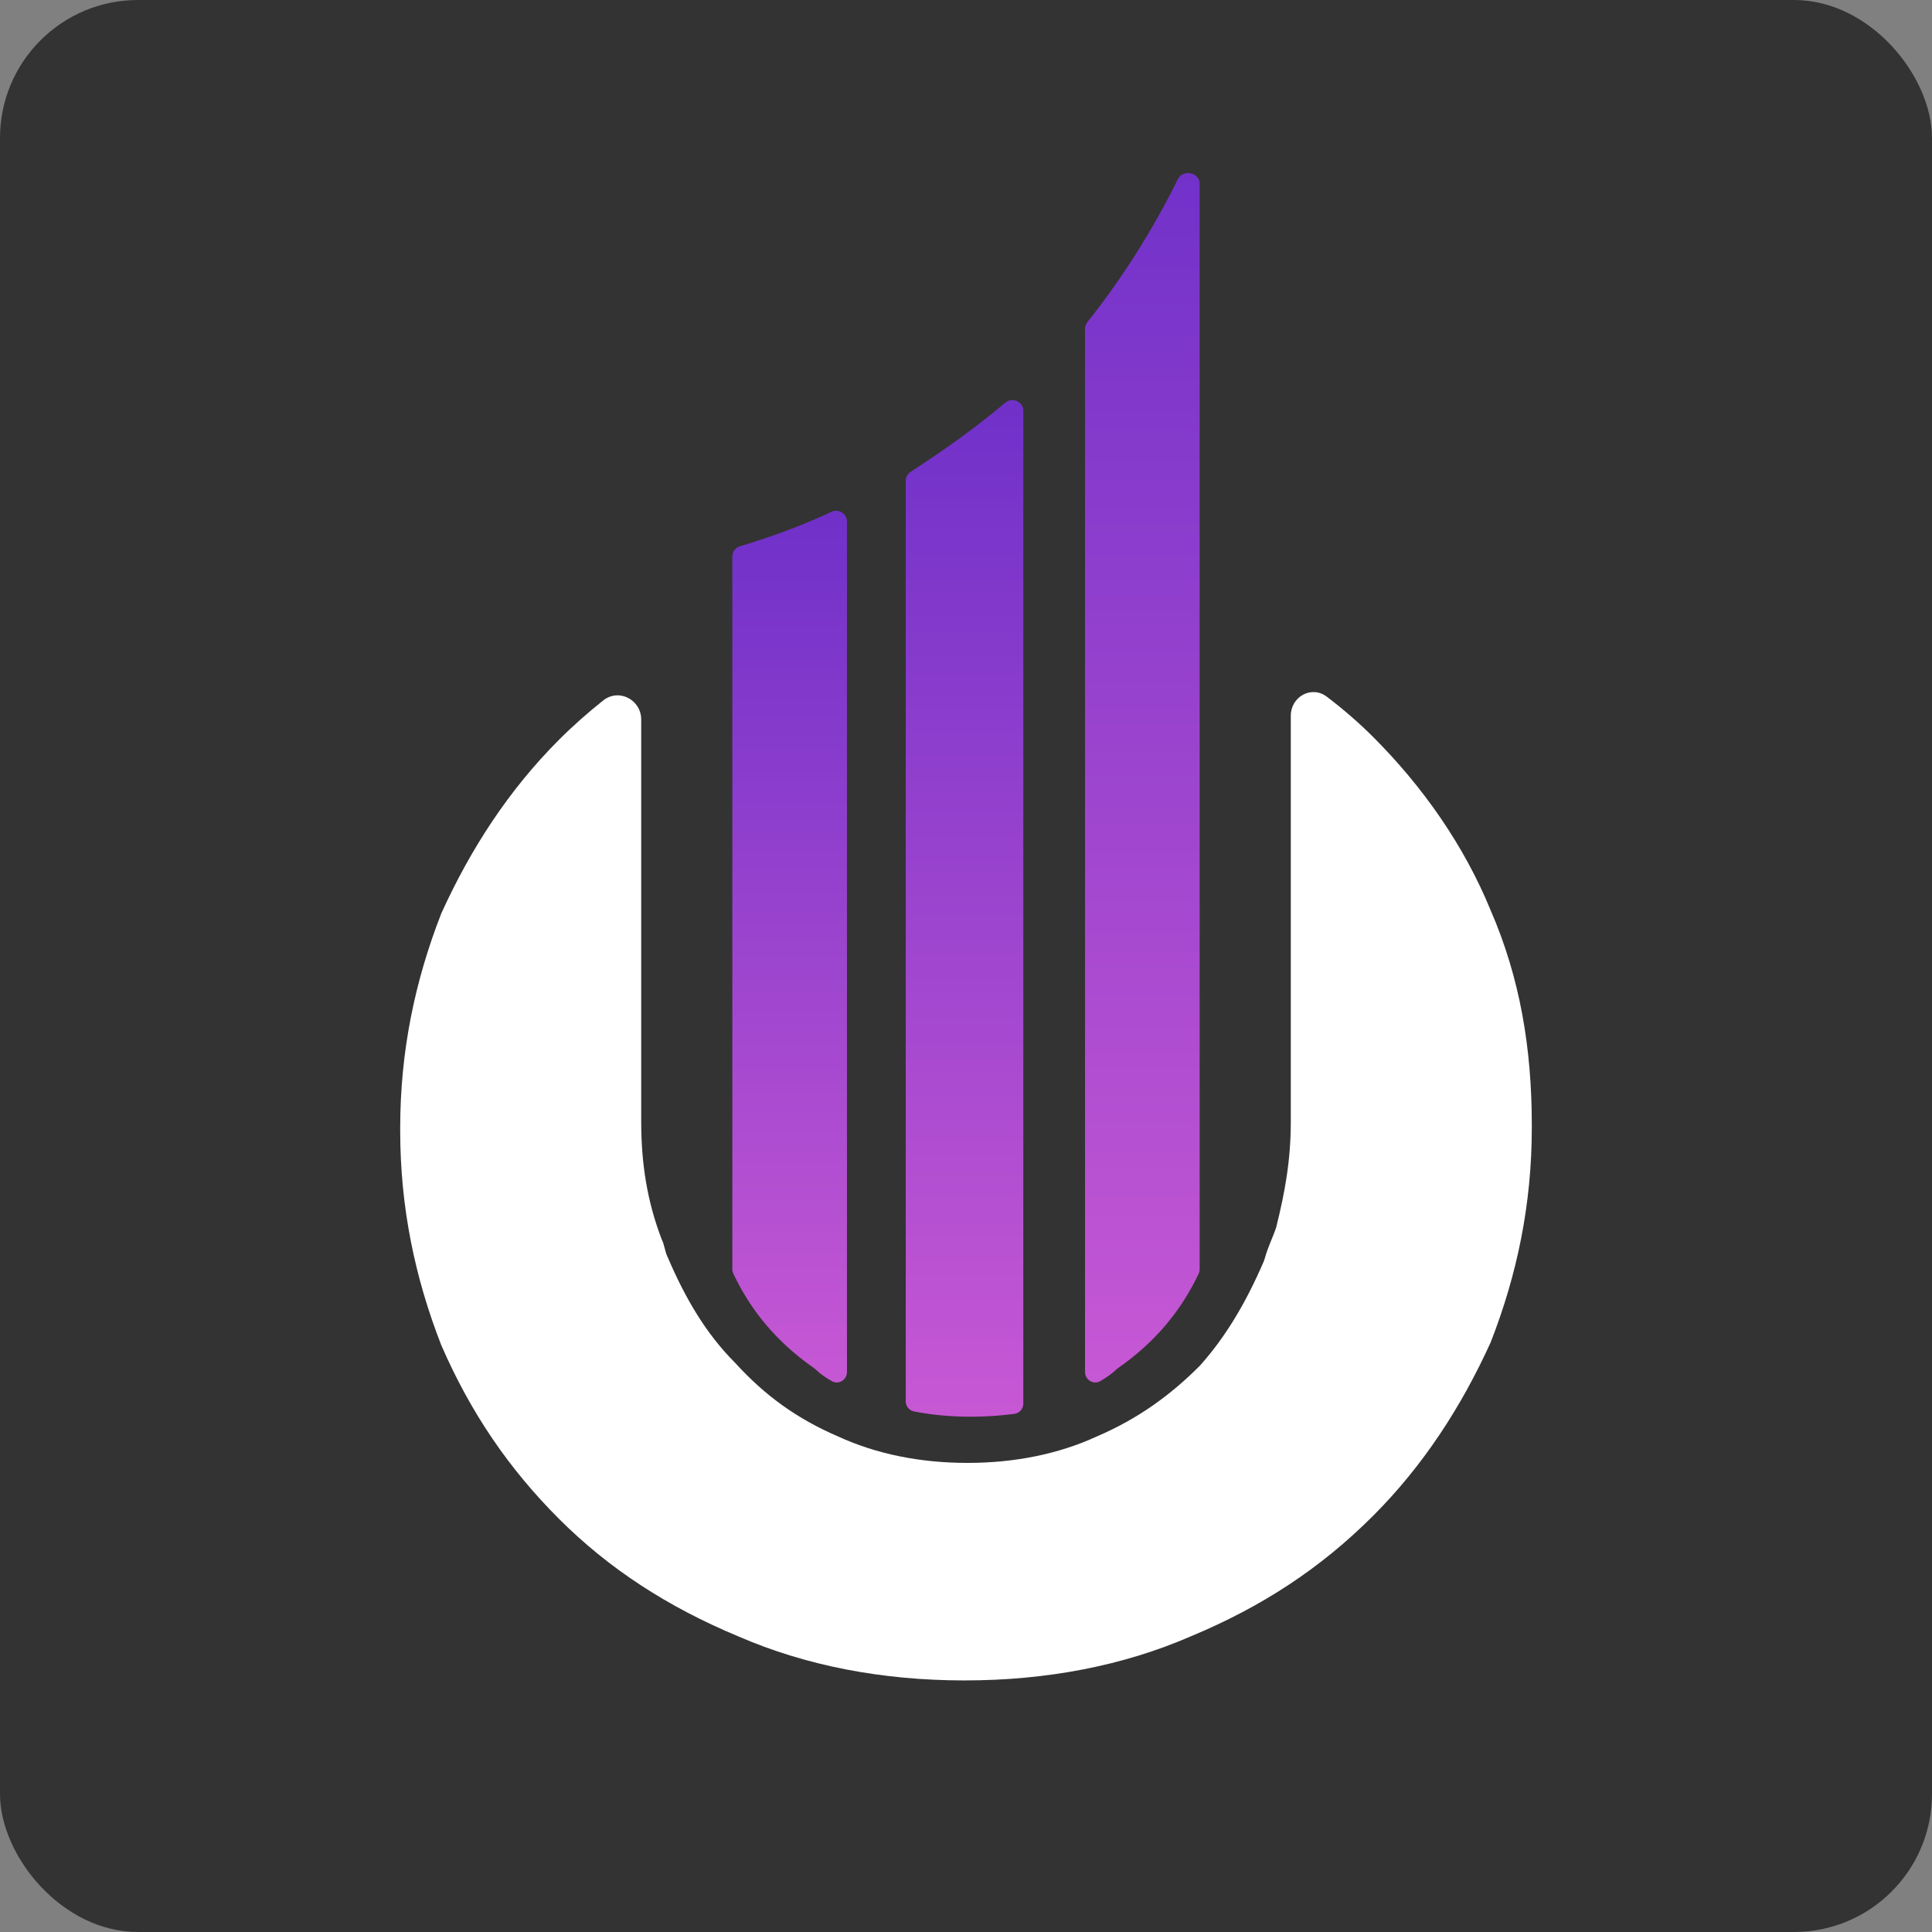
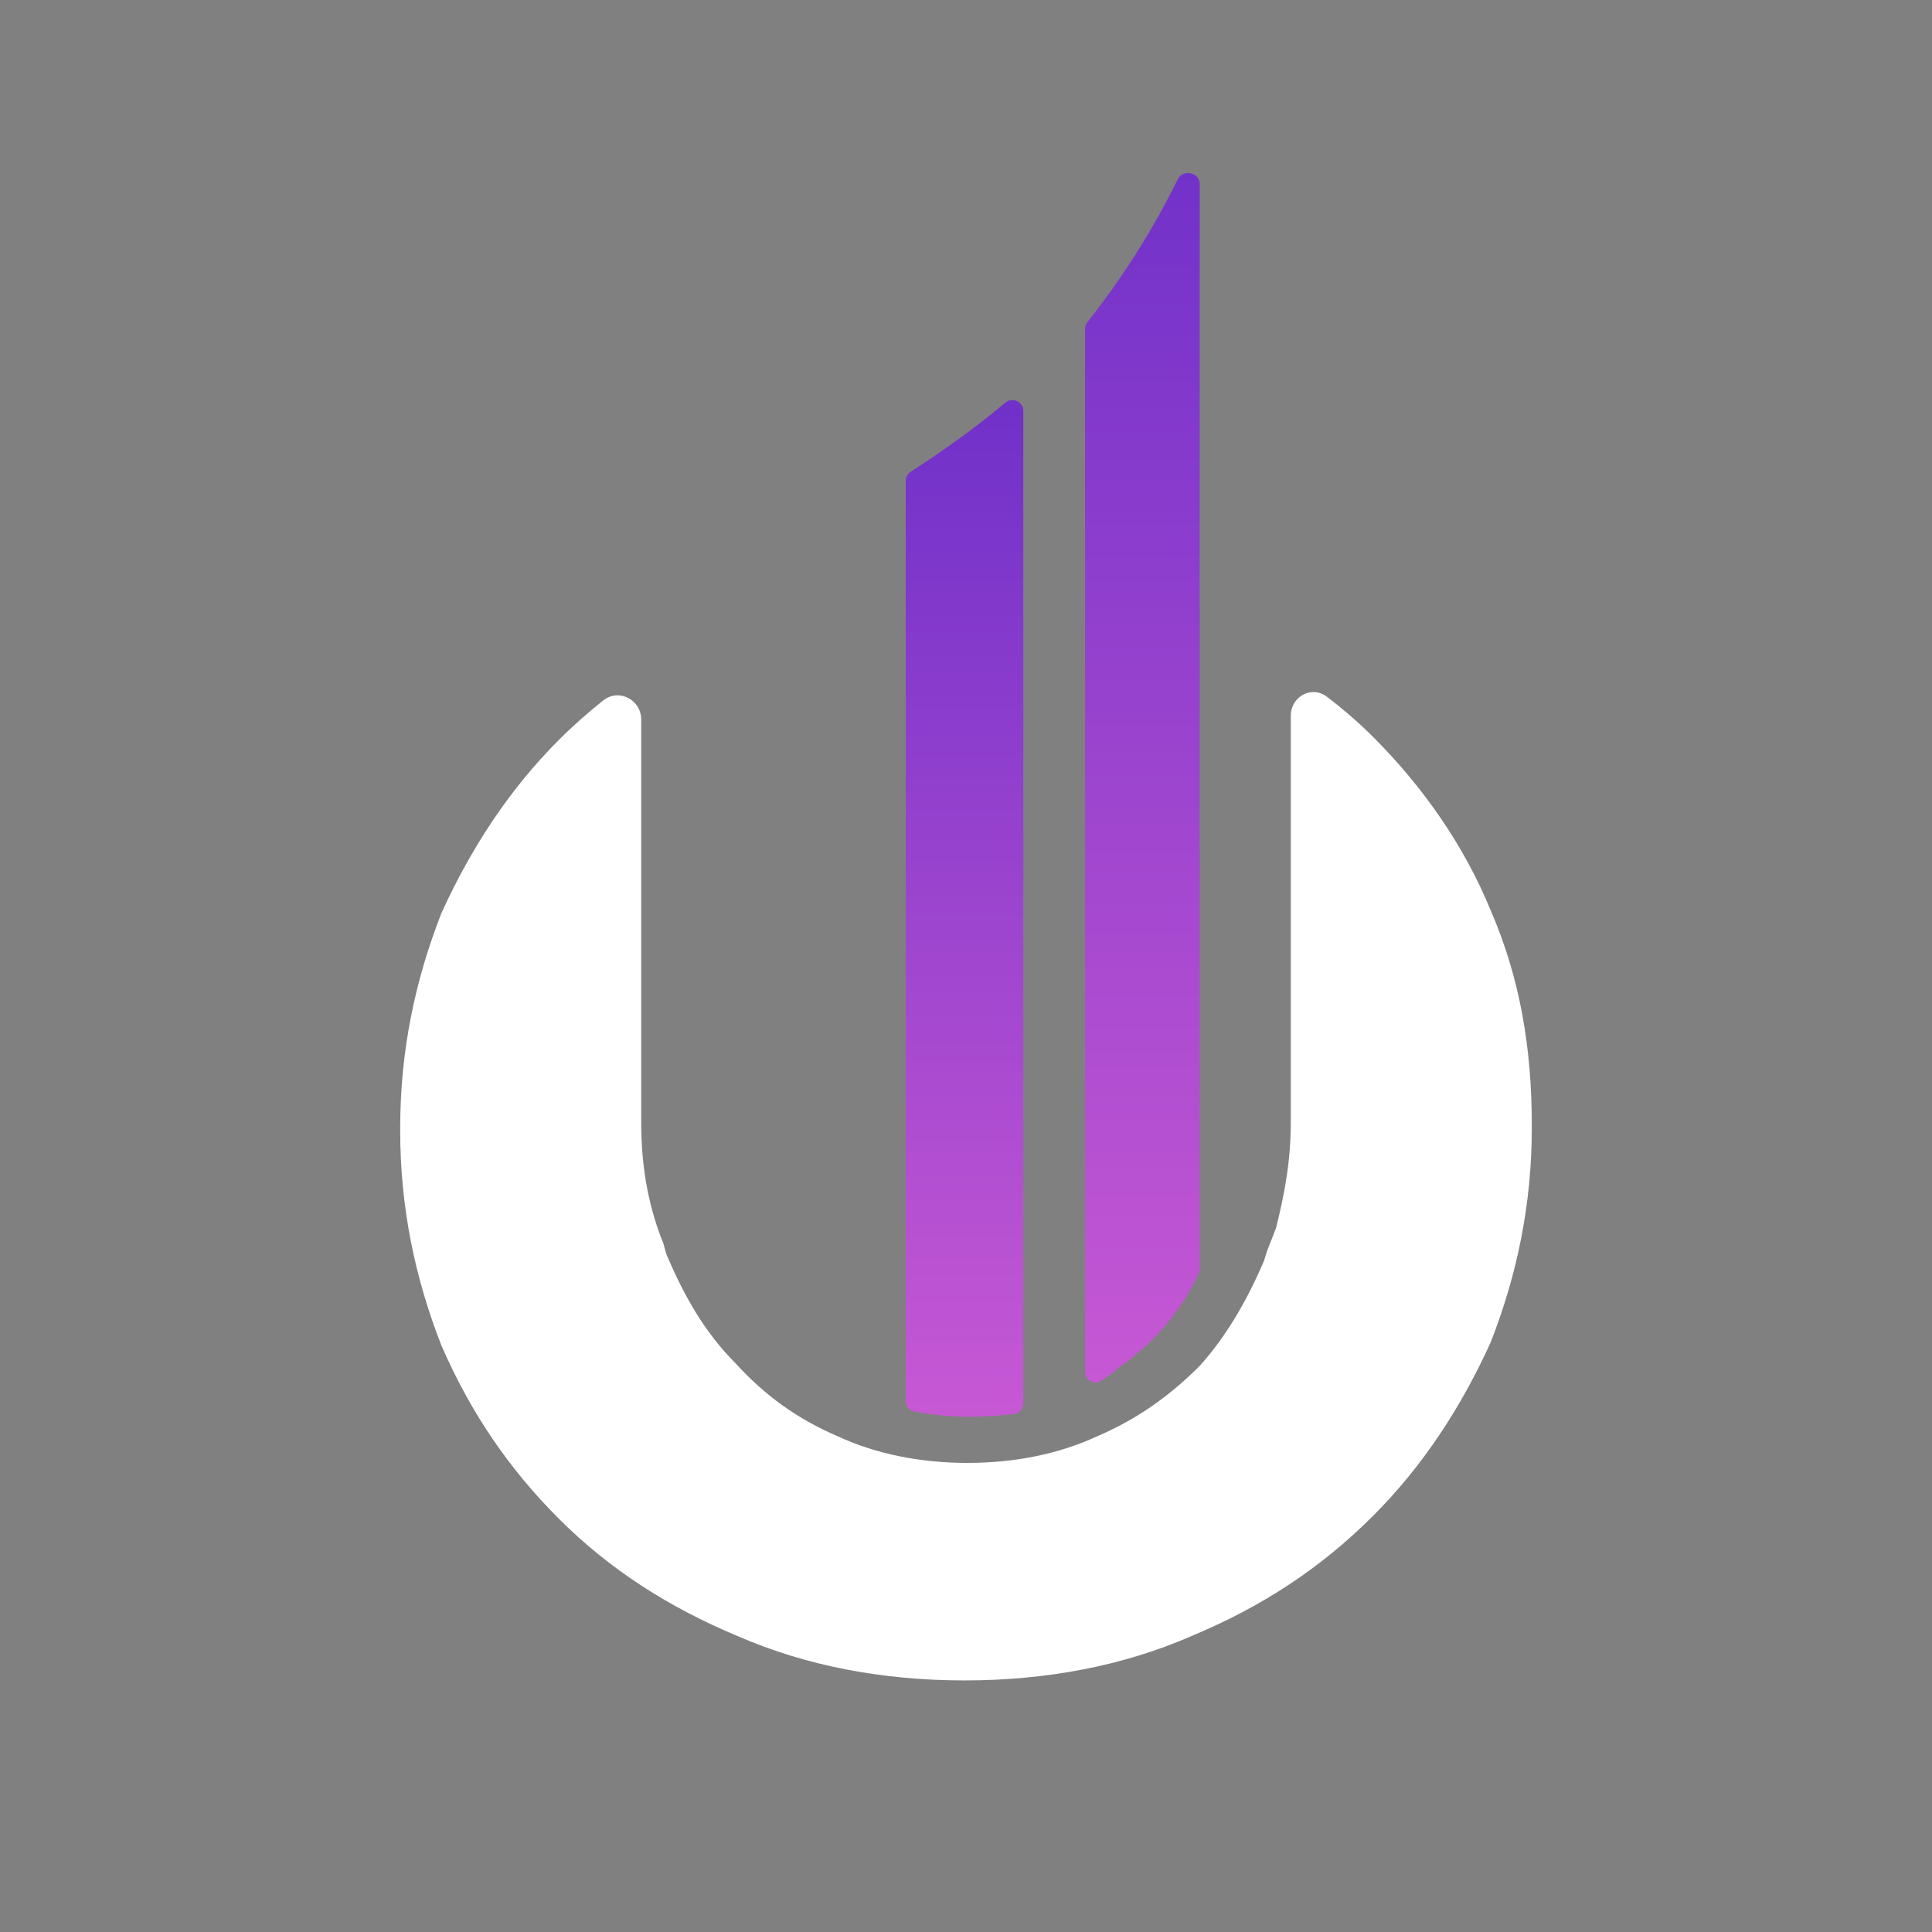
<svg xmlns="http://www.w3.org/2000/svg" width="127" height="127" viewBox="0 0 127 127" fill="none">
  <rect x="0" y="0" width="127" height="127" fill="#808080" stroke="none" />
-   <rect width="127" height="127" rx="9.071" fill="#333333" />
-   <path fill-rule="evenodd" clip-rule="evenodd" d="M54.679 90.79C55.127 91.048 55.675 90.705 55.675 90.188V34.279C55.675 33.763 55.131 33.426 54.663 33.644C52.778 34.52 50.771 35.275 48.643 35.908C48.346 35.996 48.14 36.268 48.14 36.578V83.432C48.14 83.532 48.162 83.632 48.205 83.723C49.355 86.157 51.061 88.225 53.498 89.925C53.532 89.948 53.564 89.975 53.594 90.004C53.911 90.31 54.283 90.562 54.679 90.79Z" fill="url(#paint0_linear_34_3605)" />
  <path fill-rule="evenodd" clip-rule="evenodd" d="M59.857 31.018C59.659 31.147 59.539 31.367 59.539 31.603V92.112C59.539 92.436 59.762 92.718 60.079 92.78C62.238 93.204 64.517 93.218 66.677 92.941C67.017 92.897 67.267 92.605 67.267 92.262V27.007C67.267 26.403 66.543 26.081 66.082 26.471C64.146 28.109 62.007 29.625 59.857 31.018Z" fill="url(#paint1_linear_34_3605)" />
  <path fill-rule="evenodd" clip-rule="evenodd" d="M71.477 21.179C71.379 21.303 71.325 21.456 71.325 21.613V90.188C71.325 90.704 71.873 91.047 72.32 90.79C72.716 90.562 73.088 90.31 73.406 90.003C73.436 89.974 73.468 89.947 73.502 89.924C75.94 88.224 77.645 86.156 78.795 83.722C78.838 83.631 78.86 83.531 78.86 83.431V12.09C78.86 11.331 77.76 11.098 77.424 11.779C75.769 15.131 73.787 18.264 71.477 21.179Z" fill="url(#paint2_linear_34_3605)" />
  <path fill-rule="evenodd" clip-rule="evenodd" d="M100.693 74.138V73.945C100.693 68.921 99.92 64.285 97.988 59.841C96.249 55.59 93.544 51.726 90.26 48.441C89.352 47.534 88.312 46.626 87.216 45.797C86.212 45.037 84.85 45.792 84.85 47.052V73.752C84.85 76.263 84.464 78.389 83.884 80.707C83.701 81.256 83.345 81.977 83.144 82.707C83.121 82.79 83.093 82.873 83.059 82.952C81.912 85.606 80.573 87.885 78.86 89.788C76.928 91.721 74.803 93.266 72.097 94.426C69.585 95.585 66.688 96.164 63.596 96.164C60.504 96.164 57.607 95.585 55.095 94.426C52.39 93.267 50.264 91.721 48.332 89.595C46.4 87.663 45.048 85.345 43.889 82.639C43.695 82.253 43.695 81.866 43.502 81.481C42.535 78.969 42.15 76.457 42.15 73.752V47.303C42.15 45.992 40.677 45.229 39.651 46.045C38.659 46.834 37.7 47.676 36.74 48.635C33.456 51.919 30.944 55.785 29.012 60.035C27.274 64.479 26.307 69.116 26.307 74.139V74.332C26.307 79.356 27.274 83.992 29.012 88.436C30.944 92.88 33.456 96.551 36.74 99.836C40.025 103.121 43.889 105.632 48.526 107.564C52.97 109.496 57.993 110.463 63.403 110.463C68.812 110.463 73.836 109.496 78.28 107.564C82.917 105.632 86.781 103.12 90.259 99.643C93.543 96.359 96.055 92.494 97.987 88.243C99.726 83.799 100.693 79.162 100.693 74.138Z" fill="white" />
  <defs>
    <linearGradient id="paint0_linear_34_3605" x1="51.907" y1="33.156" x2="51.907" y2="91.312" gradientUnits="userSpaceOnUse">
      <stop stop-color="#6F30C9" />
      <stop offset="1" stop-color="#C758D4" />
    </linearGradient>
    <linearGradient id="paint1_linear_34_3605" x1="63.403" y1="25.428" x2="63.403" y2="93.127" gradientUnits="userSpaceOnUse">
      <stop stop-color="#6F30C9" />
      <stop offset="1" stop-color="#C758D4" />
    </linearGradient>
    <linearGradient id="paint2_linear_34_3605" x1="75.093" y1="8.618" x2="75.093" y2="91.311" gradientUnits="userSpaceOnUse">
      <stop stop-color="#6F30C9" />
      <stop offset="1" stop-color="#C758D4" />
    </linearGradient>
  </defs>
</svg>